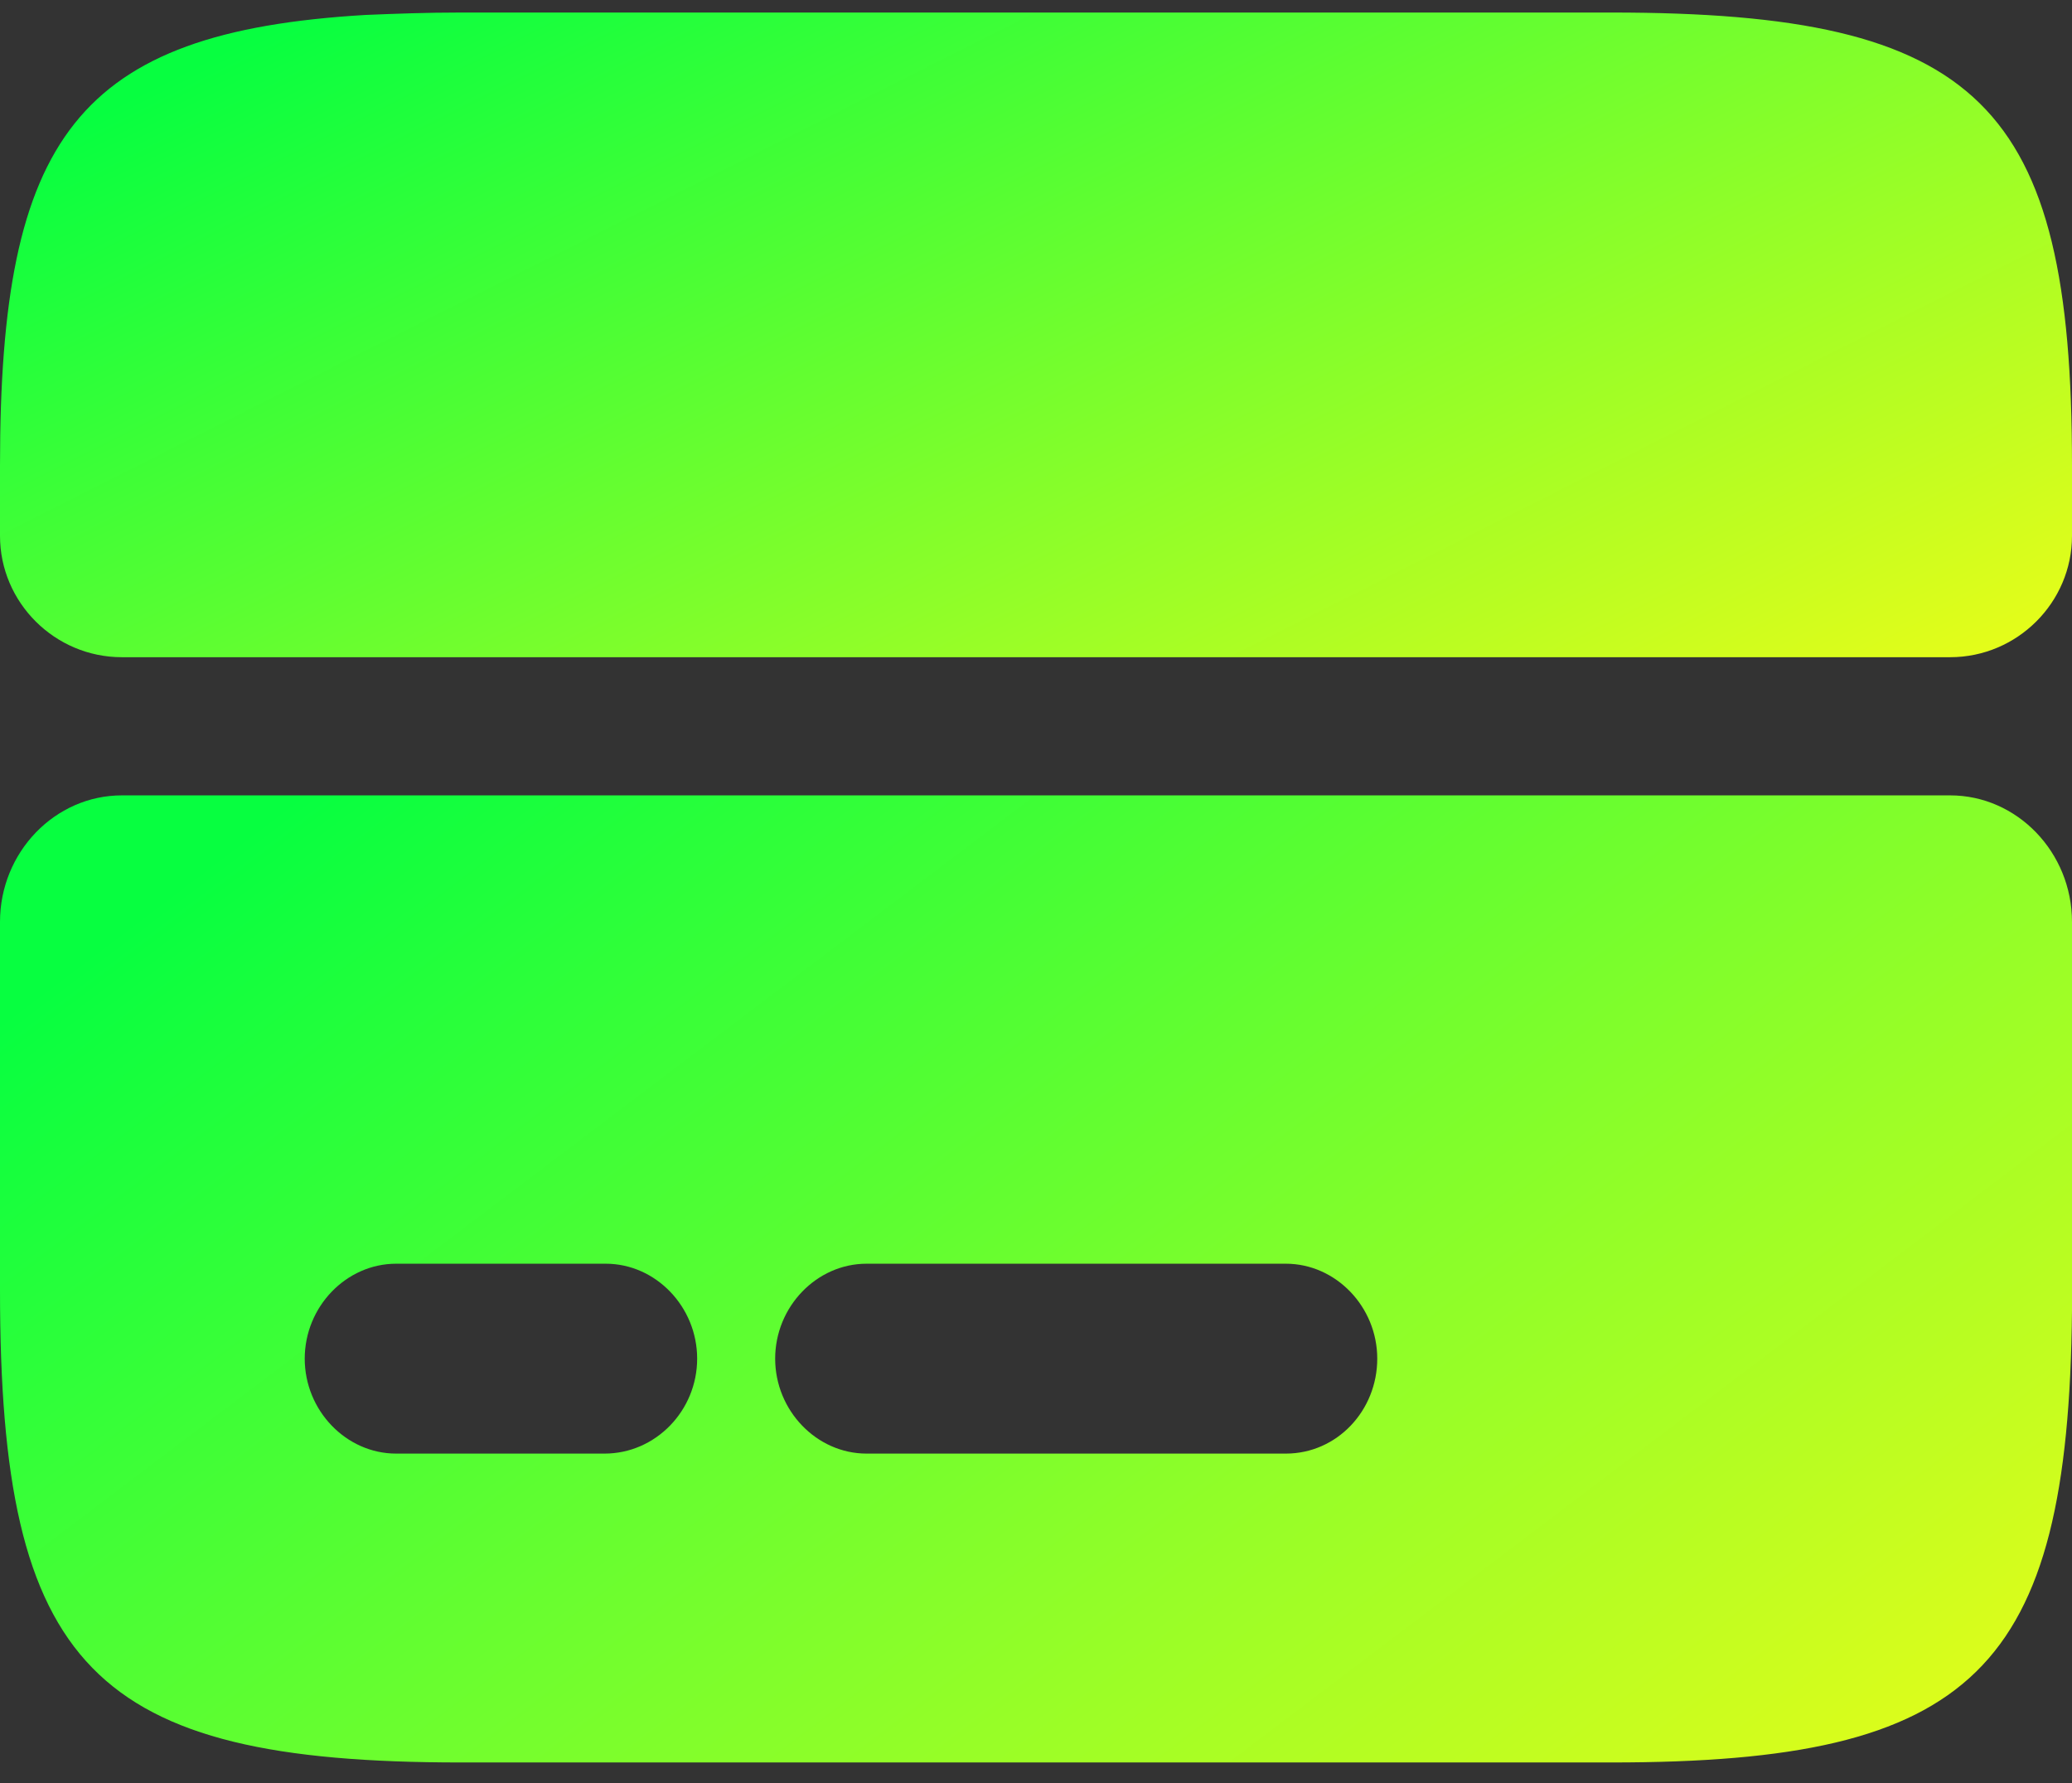
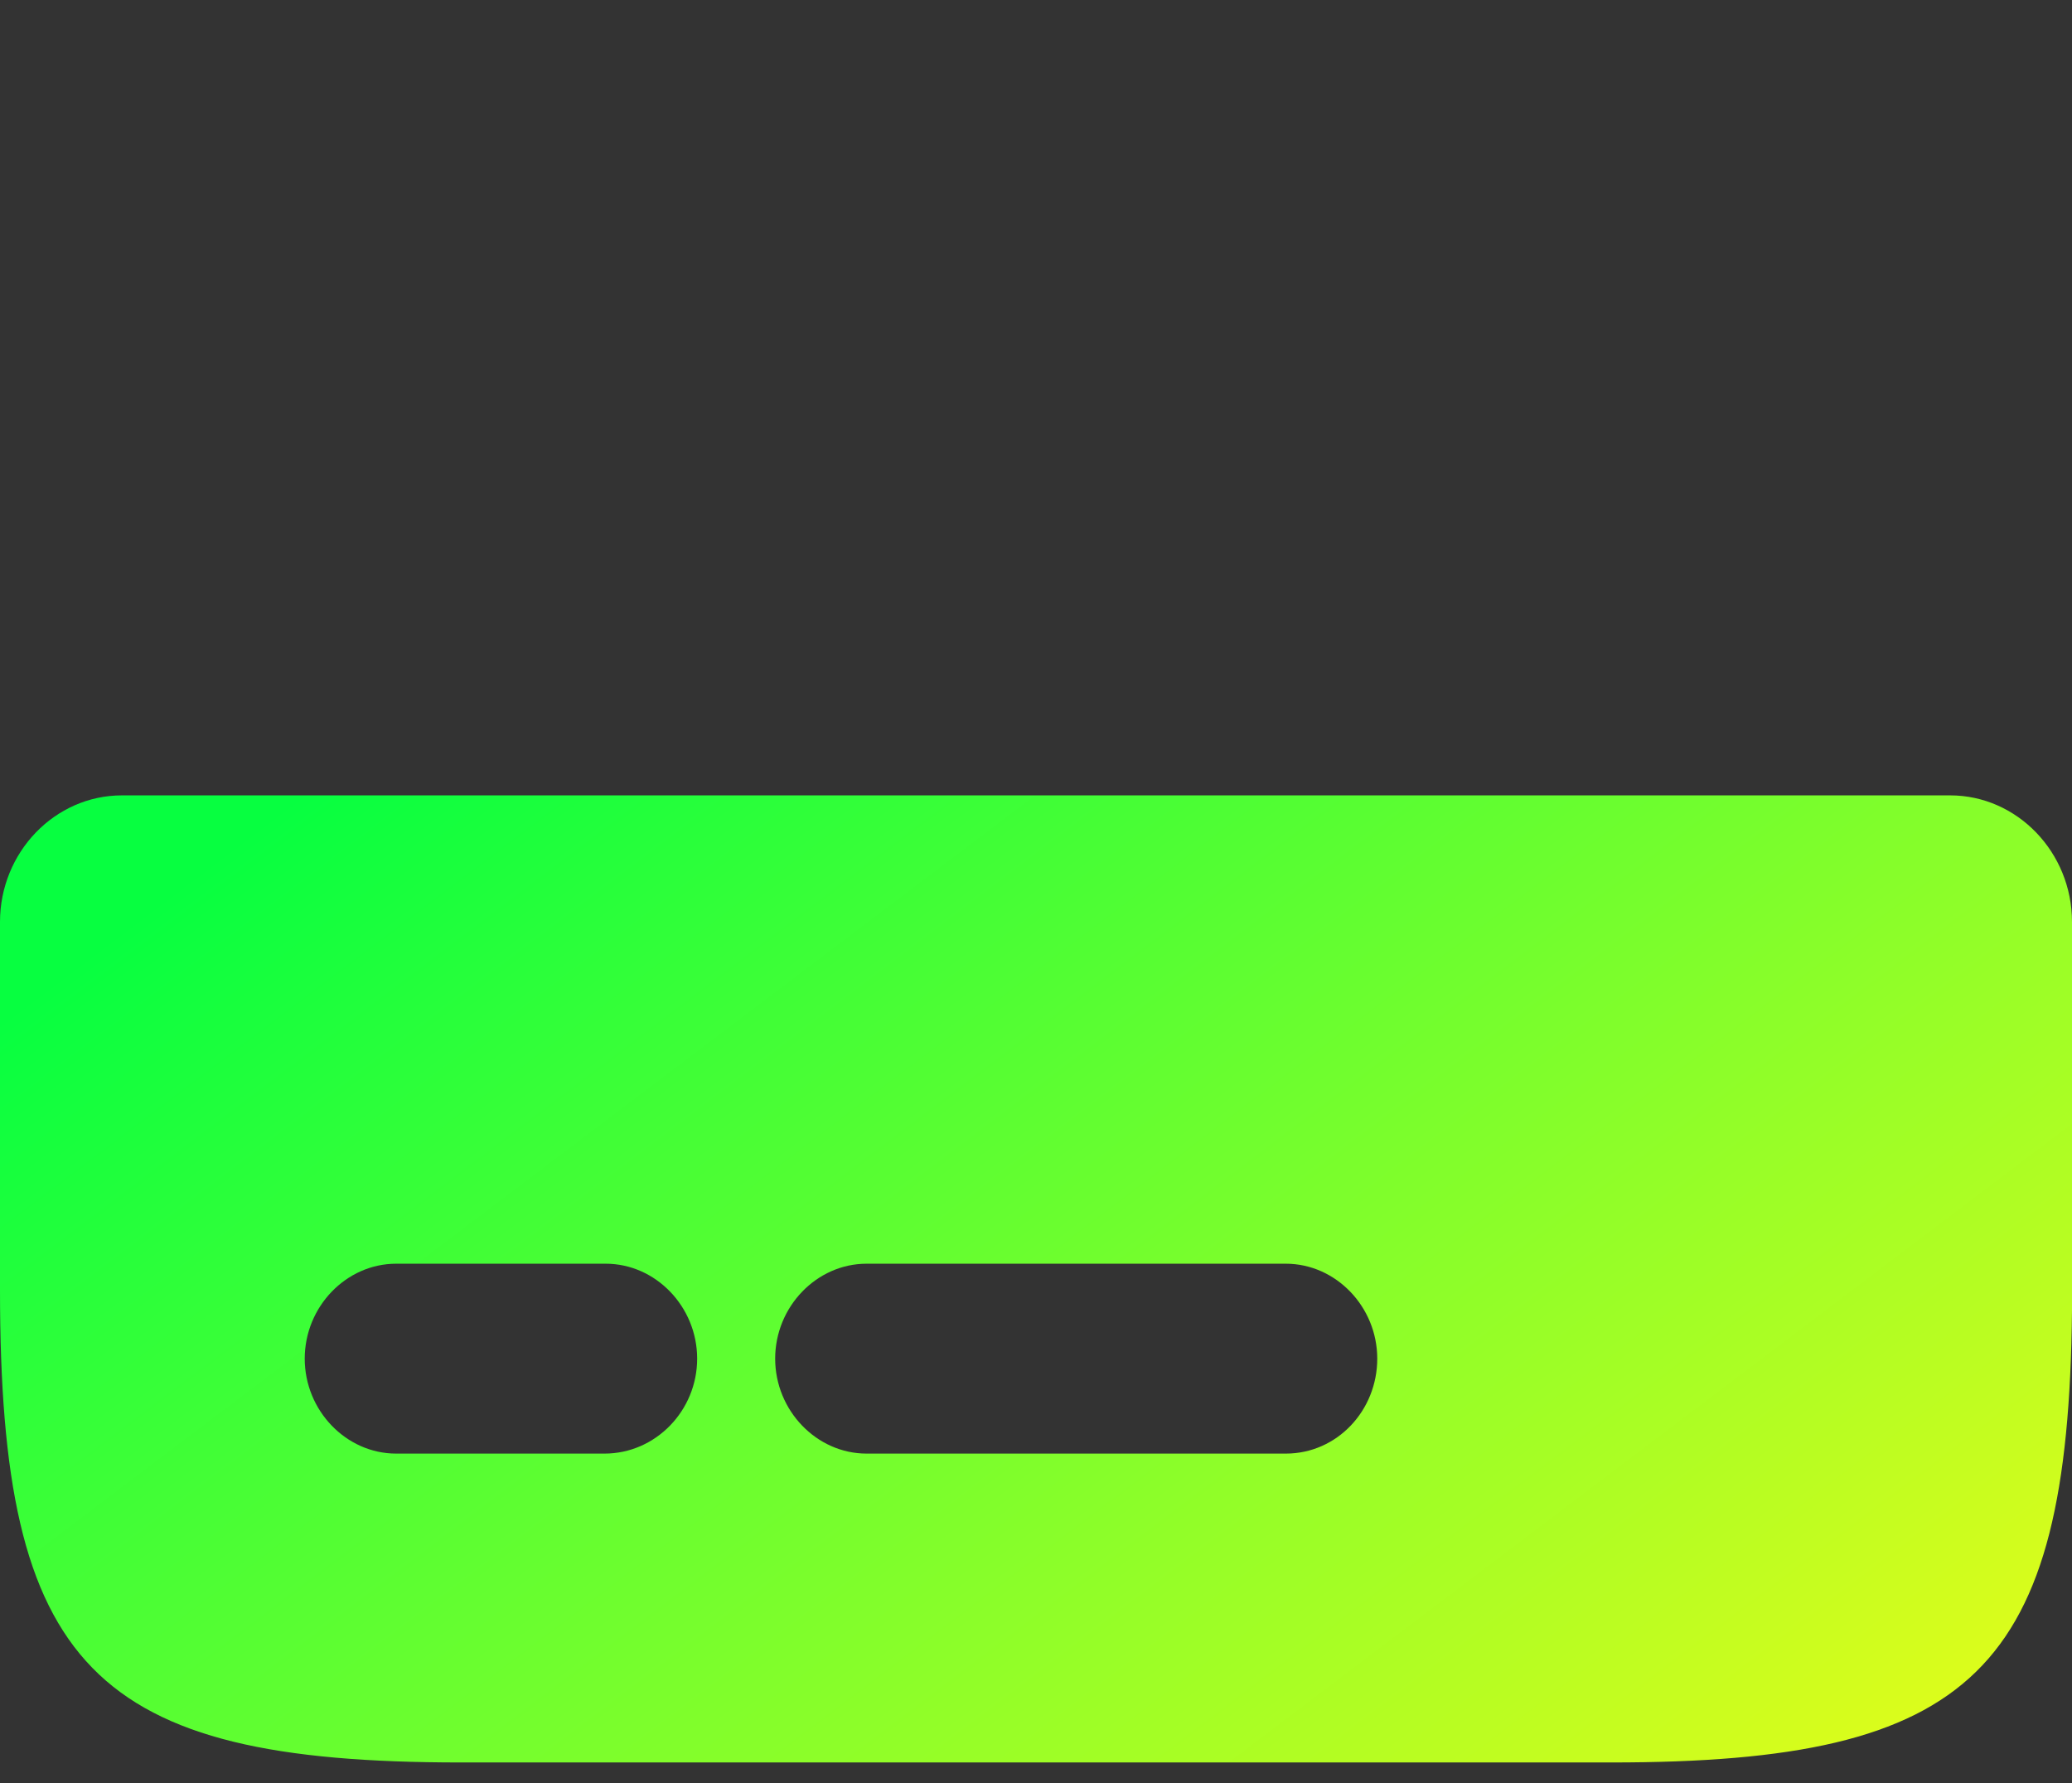
<svg xmlns="http://www.w3.org/2000/svg" width="43" height="37" viewBox="0 0 43 37" fill="none">
  <rect x="0" y="0" width="43" height="37" fill="#333333" stroke="none" />
-   <path d="M33.439 0.26H9.561C8.853 0.26 8.195 0.285 7.588 0.31C1.594 0.663 0 2.854 0 9.657V11.118C0 12.504 1.138 13.637 2.529 13.637H40.471C41.862 13.637 43 12.504 43 11.118V9.657C43 2.149 41.078 0.26 33.439 0.26Z" fill="url(#paint0_linear_110_13378)" />
  <path d="M2.529 16.504C1.138 16.504 0 17.686 0 19.13V26.774C0 34.601 1.922 36.571 9.561 36.571H33.439C40.951 36.571 42.924 34.679 43 27.194V19.13C43 17.686 41.862 16.504 40.471 16.504H2.529ZM12.546 30.162H8.221C7.184 30.162 6.324 29.269 6.324 28.192C6.324 27.115 7.184 26.222 8.221 26.222H12.571C13.608 26.222 14.468 27.115 14.468 28.192C14.468 29.269 13.608 30.162 12.546 30.162ZM26.685 30.162H17.984C16.947 30.162 16.087 29.269 16.087 28.192C16.087 27.115 16.947 26.222 17.984 26.222H26.685C27.722 26.222 28.582 27.115 28.582 28.192C28.582 29.269 27.748 30.162 26.685 30.162Z" fill="url(#paint1_linear_110_13378)" />
  <defs>
    <linearGradient id="paint0_linear_110_13378" x1="1.623" y1="2.586" x2="14.016" y2="27.134" gradientUnits="userSpaceOnUse">
      <stop stop-color="#07FF40" />
      <stop offset="1" stop-color="#E3FD1A" />
    </linearGradient>
    <linearGradient id="paint1_linear_110_13378" x1="1.623" y1="19.994" x2="23.861" y2="49.359" gradientUnits="userSpaceOnUse">
      <stop stop-color="#07FF40" />
      <stop offset="1" stop-color="#E3FD1A" />
    </linearGradient>
  </defs>
</svg>